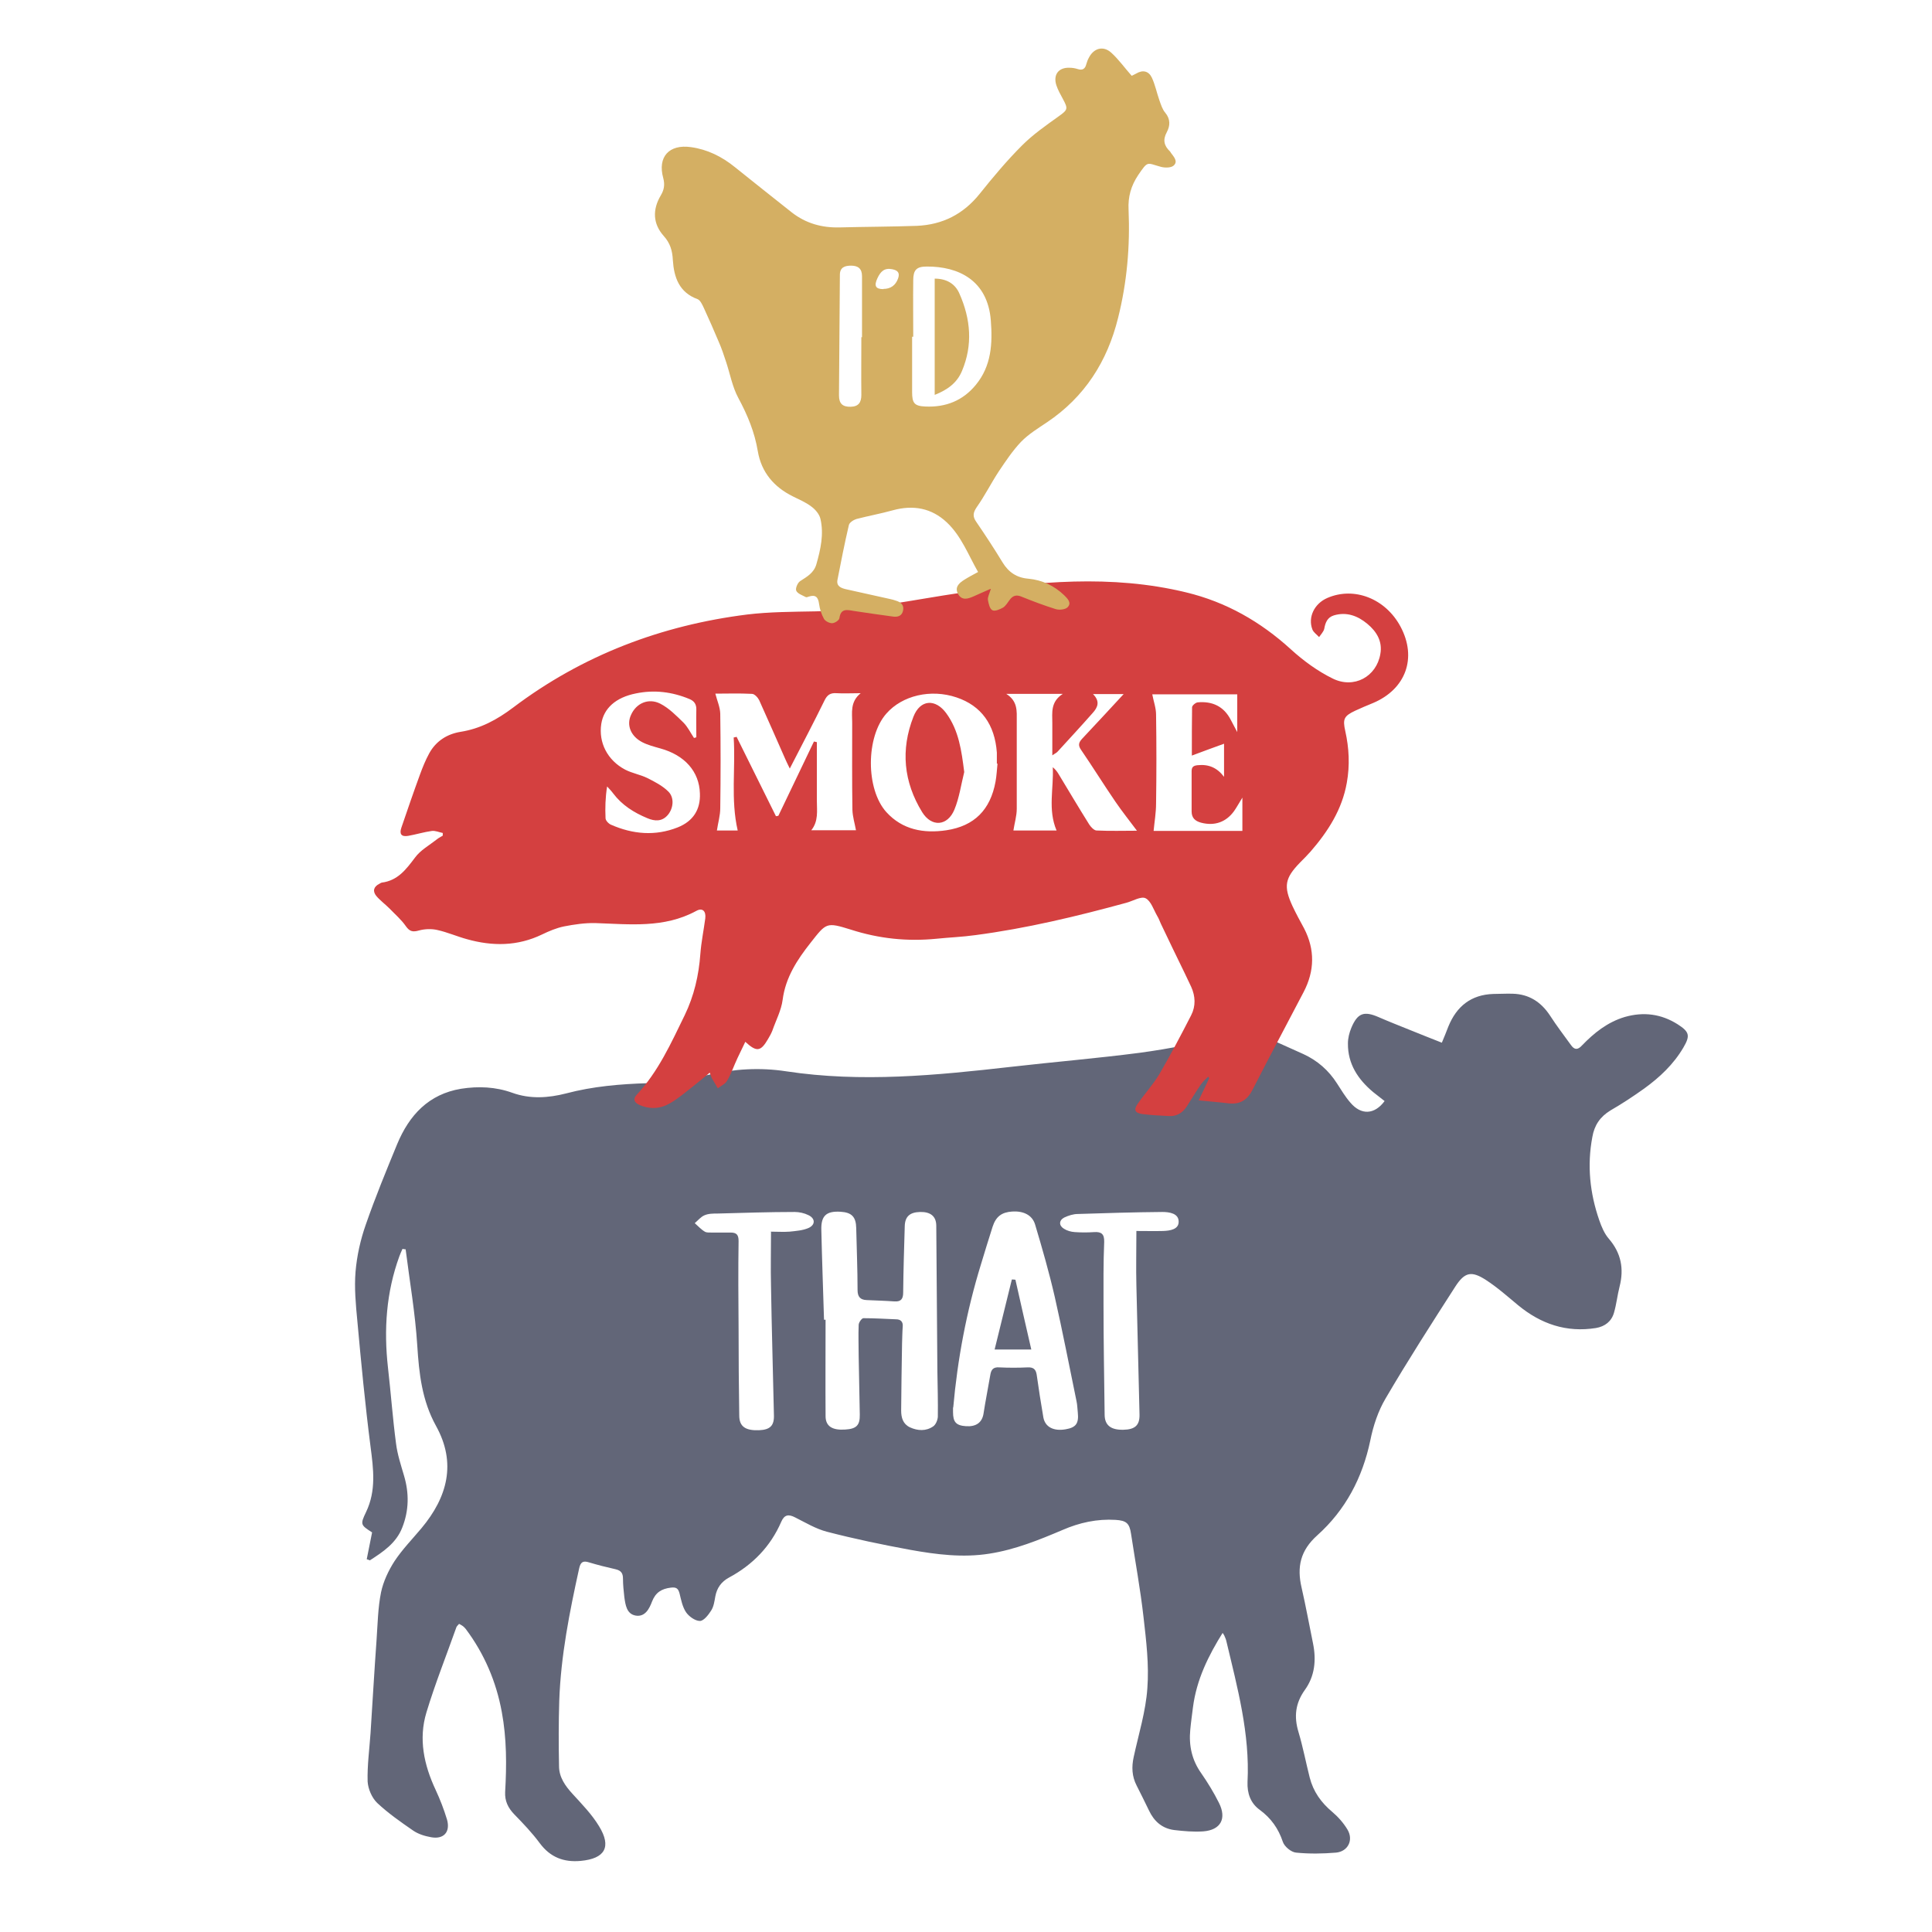
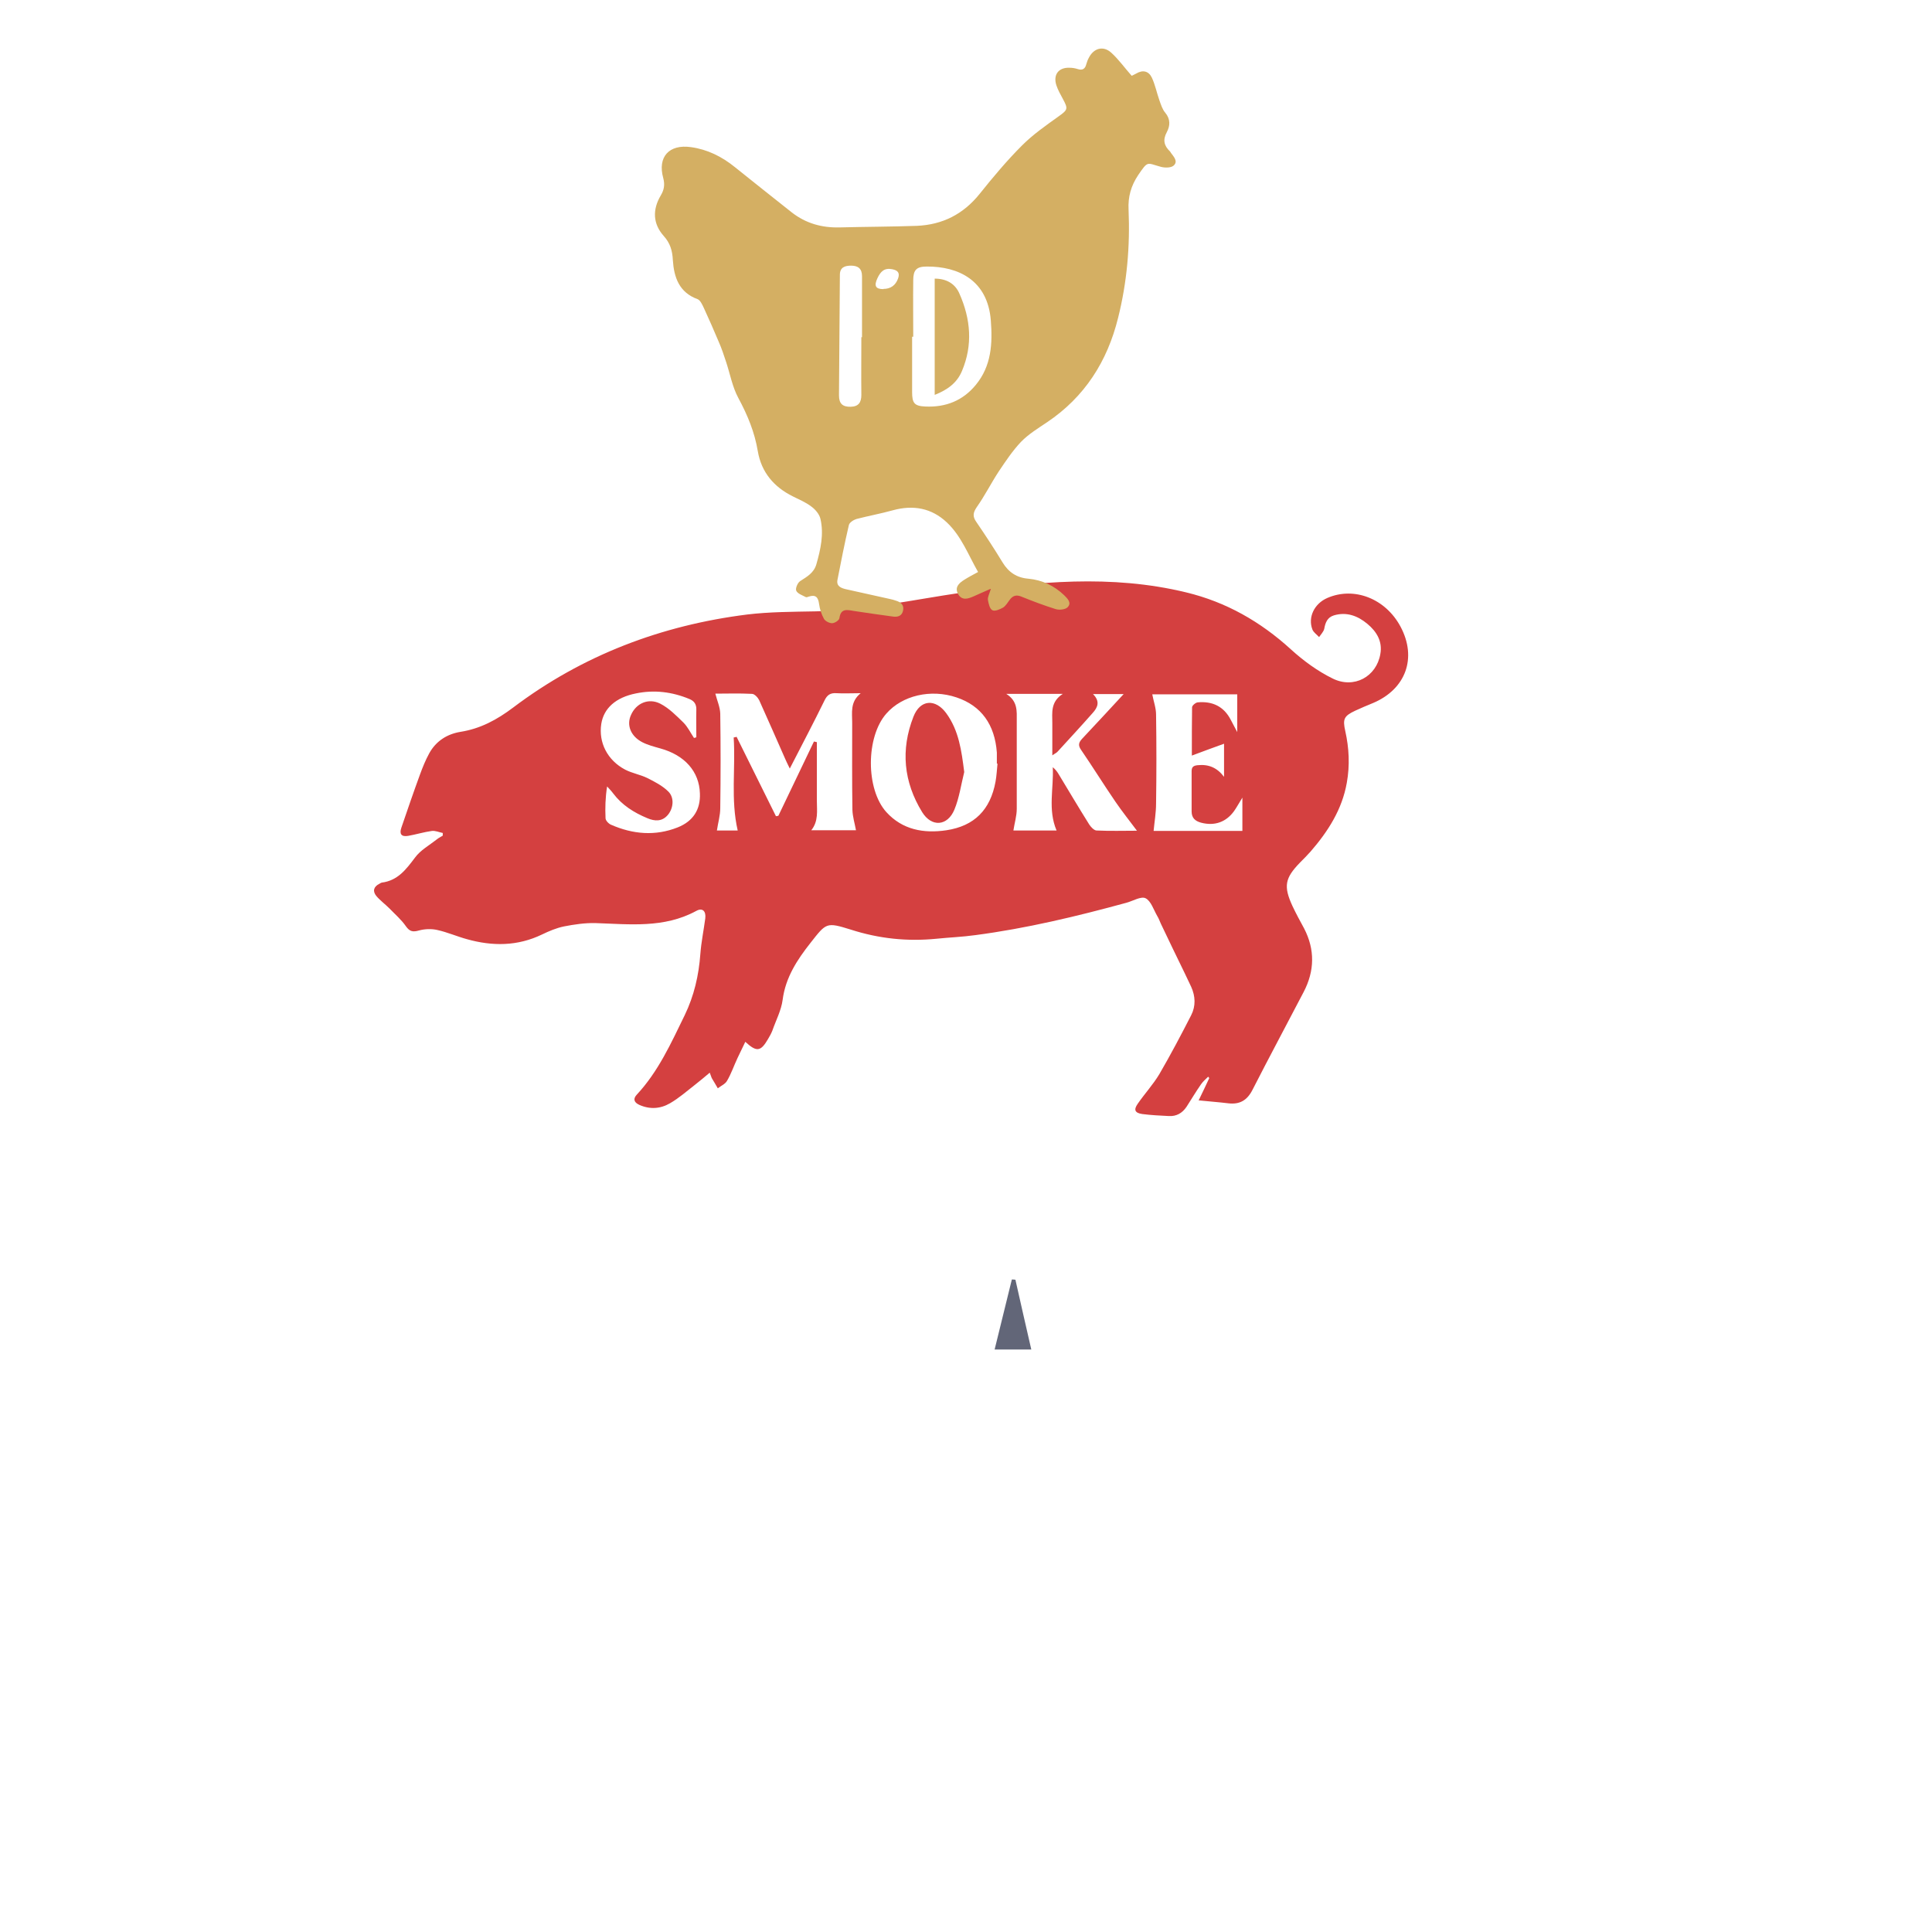
<svg xmlns="http://www.w3.org/2000/svg" viewBox="0 0 864 864" version="1.1" data-sanitized-data-name="Layer 1" data-name="Layer 1" id="Layer_1">
  <defs>
    <style>
      .cls-1 {
        fill: #d4af63;
      }

      .cls-1, .cls-2, .cls-3 {
        stroke-width: 0px;
      }

      .cls-2 {
        fill: #626678;
      }

      .cls-3 {
        fill: #d44040;
      }
    </style>
  </defs>
  <g>
-     <path d="M547.1,729.7c-6.8,10.8-12,21.5-13.6,33.8-.4,3.3-.9,6.7-1.2,10-.7,7.1.7,13.6,4.9,19.5,2.9,4.2,5.6,8.6,7.9,13.2,3.6,7.1.8,12.2-7,12.8-4.3.3-8.7-.1-13-.6-5.4-.7-9-3.9-11.3-8.8-1.8-3.7-3.6-7.4-5.5-11.1-2.1-4.1-2.3-8.3-1.3-12.8,2.2-10.2,5.4-20.4,6.1-30.7.8-10.5-.5-21.2-1.7-31.7-1.4-12.5-3.7-24.9-5.6-37.4-.7-4.7-2.1-5.9-6.9-6.2-8.3-.5-16.1,1.2-23.7,4.5-10.6,4.5-21.2,8.8-32.7,10.6-11.9,1.9-23.7.4-35.4-1.7-12.5-2.3-25-4.9-37.3-8.1-5-1.3-9.6-4.1-14.2-6.4-2.9-1.5-4.8-1.3-6.2,1.9-4.8,11.1-12.8,19.3-23.4,25-3.5,1.9-5.4,4.7-6.1,8.4-.4,2.2-.7,4.6-1.9,6.4-1.2,1.9-3.3,4.6-5,4.6-2.1,0-4.9-2-6.2-3.9-1.6-2.4-2.2-5.5-2.9-8.4-.6-2.2-1.4-2.9-3.9-2.6-4.1.5-6.8,2.1-8.4,6.2-1.2,3.2-3.1,7-7.3,6.3-4.1-.7-4.6-4.8-5.1-8.3-.3-2.7-.6-5.5-.6-8.2,0-2.4-.8-3.6-3.2-4.2-4-.9-8-1.9-12-3.1-2.8-.9-3.8,0-4.4,2.7-4.3,19.5-8.2,39.1-8.9,59.2-.3,9.7-.3,19.5-.1,29.2,0,5,2.8,8.9,6.1,12.5,4.2,4.6,8.6,9.1,11.8,14.4,5.7,9.3,2.6,14.5-8.2,15.5-7.6.7-13.6-1.6-18.3-7.9-3.4-4.6-7.4-8.8-11.4-12.9-2.8-2.9-4.3-6-4.1-10,.7-12,.7-24-1.5-35.8-2.5-13.6-7.8-26-16.1-37.1-.4-.5-.8-.9-1.3-1.3-.5-.4-1-.6-1.7-1-.5.6-1,1-1.2,1.5-4.5,12.7-9.5,25.2-13.4,38.1-3.6,11.9-1.1,23.5,4.1,34.6,2,4.3,3.7,8.7,5.1,13.3,1.6,5.6-1.5,9-7.2,7.9-2.8-.5-5.7-1.4-8-3-5.5-3.8-11.1-7.7-16-12.3-2.4-2.3-4.1-6.3-4.3-9.6-.2-7.2.8-14.4,1.3-21.6.9-13.9,1.7-27.9,2.7-41.8.5-7.1.6-14.3,2-21.2,1-4.8,3.3-9.7,6-13.9,3.5-5.3,8-9.9,12.1-14.8,11.6-13.9,15.7-29.1,6.5-45.7-6.3-11.4-7.6-23.4-8.4-36-.9-14.4-3.4-28.7-5.2-43-.5,0-.9-.1-1.4-.2-.5,1.1-1,2.2-1.4,3.3-5.9,16.2-7,32.8-5.1,49.8,1.3,11.3,2.1,22.6,3.6,33.9.6,4.9,2.2,9.7,3.6,14.5,2.3,7.8,2.2,15.5-.8,23.1-2.7,7-8.6,10.9-14.5,14.7-.5-.2-.9-.4-1.4-.5.8-4,1.6-8,2.4-12-5.1-3.3-5.4-3.5-2.7-9.1,4.6-9.6,3.3-19.3,2-29.3-2.4-18.7-4.2-37.5-5.9-56.2-.7-7.3-1.4-14.8-.8-22,.6-7.1,2.2-14.3,4.6-21.1,4.2-12.1,9.1-24,14-35.9,5.4-13,14.1-22.4,28.6-24.8,7.7-1.2,15.4-.9,22.9,1.8,8,2.9,16.2,2.3,24,.3,12.1-3.2,24.2-4.2,36.6-4.6,9.1-.3,18.2-1.6,27-3.7,11.6-2.7,23.2-3.4,34.9-1.6,33.6,5.1,67.1,1.8,100.5-2,19.2-2.2,38.5-3.8,57.7-6.3,13.4-1.8,26.6-4.6,39.9-7,7.7-1.4,15.2-.6,22.3,2.7,3.6,1.6,7.3,3.3,10.9,4.9,6.3,2.9,11.3,7.3,15,13.1,1.9,2.9,3.7,6,6,8.6,4.8,5.7,10.8,5.4,15.3-.7-1.7-1.3-3.4-2.7-5.1-4-6.8-5.7-11.4-12.6-11.3-21.8,0-2.3.6-4.7,1.5-6.9,2.8-6.7,5.7-7.7,12.3-4.8,4.6,2,9.2,3.8,13.9,5.7,4.6,1.9,9.3,3.7,14.3,5.7,1-2.4,2-4.8,2.9-7.2,3.7-9.1,10.2-14.3,20.2-14.6,2.9,0,5.7-.2,8.6-.1,7.3.2,12.7,3.7,16.7,9.8,2.9,4.5,6.2,8.8,9.3,13.1,1.6,2.3,3.1,2.3,5,.2,5.4-5.6,11.4-10.4,19.1-12.7,8.4-2.4,16.3-1.4,23.7,3.3,5.3,3.4,5.6,5.1,2.5,10.4-4.4,7.5-10.6,13.3-17.5,18.3-4.9,3.5-9.9,6.8-15.1,9.8-4.6,2.8-7.2,6.6-8.1,11.9-2.4,12.7-1.1,25.1,3.1,37.2,1,2.9,2.3,6,4.3,8.3,5.5,6.4,6.8,13.4,4.8,21.3-1,3.9-1.4,7.9-2.5,11.7-1.1,3.9-4,6.2-8.1,6.9-13.2,2.1-24.6-1.8-34.8-10.2-4.7-3.9-9.3-8-14.4-11.3-6.5-4.2-9.5-3.5-13.7,3-10.6,16.5-21.2,33-31.1,49.9-3.4,5.7-5.6,12.4-6.9,18.9-3.5,16.7-11.1,31.1-23.7,42.4-7.6,6.8-9.2,14.2-7,23.5,1.9,8.3,3.4,16.6,5.1,24.9,1.5,7.4.8,14.6-3.7,20.8-4.2,5.9-4.9,11.9-2.8,18.8,2,6.7,3.3,13.6,5,20.3,1.6,6.3,5.1,11.2,10.1,15.4,2.6,2.2,5,4.9,6.8,7.9,2.8,4.7.2,9.8-5.1,10.3-5.9.5-12,.6-17.9,0-2.2-.2-5.2-2.7-5.9-4.8-2-6-5.3-10.6-10.3-14.3-4.2-3-5.7-7.5-5.5-12.5,1.1-21.5-4.5-42.1-9.4-62.7-.2-1-.6-1.9-1-2.8-.1-.3-.4-.6-.9-1.4ZM368.4,590.2c.3,0,.5,0,.8,0,0,14.4-.1,28.7,0,43.1,0,4.6,3.1,6.4,8.8,6,5-.3,6.6-1.9,6.5-6.7-.1-8.7-.4-17.5-.5-26.2,0-4.6-.2-9.2,0-13.9,0-1.1,1.4-3,2.1-3,4.9,0,9.7.3,14.6.5,2.1,0,3.2,1.1,3,3.3-.2,2.5-.2,5-.3,7.5-.2,10-.3,20-.4,30,0,3.2.8,6,3.9,7.5,3.5,1.6,7.2,1.8,10.4-.4,1.2-.8,2-2.8,2.1-4.3.1-6.7-.1-13.5-.2-20.2-.2-21.7-.3-43.5-.5-65.2,0-4.3-2.6-6.3-7.2-6.2-4.7.1-6.8,2.1-6.9,6.4-.3,9.9-.6,19.7-.7,29.6,0,2.8-.9,4.2-3.9,4-4.1-.3-8.2-.4-12.4-.6-2.9-.1-4.1-1.5-4.1-4.5,0-9.2-.4-18.5-.6-27.7-.1-5-2-7-7-7.3-6.4-.4-8.8,1.8-8.6,8.2.3,13.4.8,26.7,1.2,40.1ZM426.2,629.5c0,1,0,1.5,0,2,0,4.4,1.3,6,5.8,6.3,4.5.3,7.1-1.6,7.8-5.4.9-5.9,2.1-11.8,3.1-17.7.4-2.3,1.4-3.4,4-3.2,4.2.2,8.5.2,12.7,0,2.5-.1,3.6.8,4,3.2.9,6.4,1.9,12.8,3,19.2.8,4.3,4.6,6.2,9.9,5.3,4.7-.8,6-2.6,5.5-7.5-.2-1.7-.2-3.5-.6-5.2-3.2-15.5-6.2-31.1-9.7-46.5-2.5-10.9-5.6-21.7-8.8-32.4-1.3-4.3-5.3-6.1-10.2-5.8-4.7.3-7.3,2.2-8.8,6.8-1.8,5.6-3.5,11.2-5.2,16.8-6.5,21.1-10.5,42.6-12.4,64ZM508.2,550.5c4.3,0,8.1.1,12,0,3-.1,7-.7,6.9-4.2,0-3.7-4.2-4.3-7.3-4.3-12.6.1-25.2.5-37.8.9-2,0-4.2.7-6.1,1.6-2.4,1.3-2.4,3.6-.1,5,1.4.9,3.2,1.4,4.9,1.5,2.8.2,5.7.2,8.6,0,3.2-.2,4.6.8,4.5,4.4-.4,9.4-.3,18.7-.3,28.1,0,16.4.3,32.7.5,49.1,0,4.8,2.8,6.9,8.3,6.8,5.3-.1,7.4-2,7.3-6.8-.4-19.2-1-38.5-1.4-57.7-.2-7.8,0-15.7,0-24.5ZM344.7,550.8c3,0,5.7.2,8.4,0,2.8-.3,5.8-.5,8.4-1.6,3.2-1.4,3.2-4.3,0-5.8-1.8-.9-4.1-1.4-6.1-1.4-11.5,0-23,.4-34.5.7-2,0-4.1,0-5.9.8-1.6.7-2.9,2.3-4.3,3.5,1.5,1.3,2.8,2.8,4.5,3.8.8.5,2.2.4,3.3.4,2.7,0,5.5,0,8.2,0,2.7,0,3.6,1,3.6,3.8-.2,13-.1,26,0,39,0,13,.1,26,.3,39,0,5,2.8,6.8,8.8,6.6,5-.2,6.9-2,6.7-6.9-.4-19.2-1-38.5-1.3-57.7-.2-7.8,0-15.7,0-24Z" class="cls-2" />
    <path d="M461.1,603.5h-16.3c2.6-10.7,5.2-21,7.7-31.3.5,0,1,0,1.6.1,2.3,10.2,4.6,20.4,7.1,31.2Z" class="cls-2" />
  </g>
  <g>
    <path d="M536,492.2c1.9-4,3.4-7,4.8-10.1-.2-.2-.4-.4-.5-.6-1.1,1.1-2.3,2.1-3.2,3.4-2.3,3.3-4.3,6.7-6.5,10.1-1.9,2.8-4.5,4.3-7.9,4.1-4-.2-8-.4-11.9-.9-3.3-.5-3.9-1.9-2-4.6,3.1-4.5,6.9-8.6,9.7-13.3,5-8.6,9.7-17.5,14.2-26.3,2.1-4.1,1.9-8.5,0-12.7-.9-2-2-4.1-2.9-6.1-3.6-7.4-7.2-14.8-10.7-22.2-.5-1.1-.9-2.3-1.6-3.4-1.6-2.8-2.8-6.7-5.2-7.9-2-1-5.6,1.2-8.5,2-22.3,6.1-44.8,11.5-67.7,14.5-5.7.8-11.4,1-17.2,1.6-13.1,1.3-25.8,0-38.5-4.1-10.9-3.4-10.9-3-17.9,5.9-6,7.6-11.2,15.5-12.5,25.5-.6,4.7-3,9.2-4.6,13.8-.5,1.3-1.2,2.5-1.9,3.7-3.3,5.7-5.1,6-10.2,1.3-1.2,2.6-2.4,4.9-3.5,7.3-1.6,3.4-2.8,7-4.7,10.2-.8,1.4-2.7,2.2-4.1,3.3-.9-1.5-1.7-3-2.6-4.4-.3-.5-.4-1.1-1-2.6-2.4,2-4.5,3.8-6.7,5.5-3.6,2.8-7.1,5.9-11.1,8.2-4.3,2.5-9,2.8-13.7.7-2.4-1.1-2.9-2.7-1.1-4.6,9.6-10.3,15.3-23,21.4-35.5,4.2-8.7,6.3-17.8,7-27.4.4-5.3,1.5-10.6,2.2-15.9.4-3.3-1.3-4.9-4.1-3.3-14.4,7.8-29.8,5.9-45.1,5.4-4.6-.1-9.4.6-14,1.5-3.4.7-6.7,2.1-9.8,3.6-11,5.3-22.2,5.3-33.6,2.1-4.4-1.2-8.7-3.1-13.2-4.1-2.6-.6-5.6-.5-8.2.2-2.8.8-4.2.5-5.9-1.9-2-2.9-4.8-5.3-7.3-7.9-1.9-1.9-4.2-3.6-5.9-5.6-1.8-2.2-1.2-4.2,1.4-5.5.3-.2.7-.4,1-.5,7.2-.9,10.9-5.9,14.9-11.2,2.4-3.3,6.4-5.5,9.7-8.1.8-.7,1.8-1.1,2.7-1.7,0-.4,0-.8,0-1.2-1.6-.3-3.3-1.1-4.9-.9-3.6.5-7.1,1.6-10.6,2.2-3,.5-4-.8-3-3.7,2.7-7.9,5.4-15.8,8.3-23.7,1.2-3.3,2.5-6.5,4.2-9.6,3-5.4,7.9-8.5,13.8-9.5,9-1.4,16.4-5.4,23.7-10.9,31-23.4,66.3-36.8,104.7-41.6,10-1.2,20.2-1.2,30.3-1.4,22.2-.4,43.9-5.2,65.7-8.4,33.3-4.9,66.8-8.2,100.2-.1,17.9,4.3,33.3,13.1,46.9,25.5,5.6,5.1,11.9,9.7,18.6,13,9.6,4.8,19.7-.8,21.4-11,1-5.6-1.7-10-5.8-13.4-4.3-3.6-9.3-5.5-15-3.8-2.9.9-3.8,3.2-4.3,6-.3,1.3-1.5,2.5-2.3,3.7-1-1.1-2.5-2.1-3-3.4-2.1-5.5.9-11.6,6.7-14.1,12-5.2,26,.3,32.7,12.8,7.5,14,2.4,28-12.3,34.2-2.7,1.1-5.3,2.2-7.9,3.4-5.1,2.4-5.7,3.7-4.5,9.1,1.7,7.6,2.1,15.3.7,23.1-2.1,12-8.4,21.8-16.2,30.8-1.5,1.7-3.1,3.3-4.7,4.9-6.8,7-7.5,10.6-3.4,19.5,1.6,3.4,3.4,6.7,5.2,10,4.9,9.5,4.7,19-.2,28.4-7.6,14.6-15.4,29.1-22.9,43.8-2.4,4.7-5.7,6.6-10.8,6-4.1-.5-8.3-.8-13.1-1.3ZM353.2,343.7c-1-2-1.5-3.1-2-4.2-3.9-8.8-7.7-17.6-11.7-26.4-.6-1.2-2.1-2.8-3.2-2.8-5.7-.3-11.4-.1-16.4-.1.8,3.1,2.1,6,2.2,8.9.2,14.1.2,28.2,0,42.3,0,3.3-1,6.6-1.5,10h9.3c-3.2-13.9-.9-27.8-1.8-41.6.4,0,.9-.2,1.3-.3,5.9,11.8,11.7,23.7,17.6,35.5.4,0,.7-.1,1.1-.2,5.3-11.1,10.6-22.1,15.9-33.2.4.1.8.2,1.3.3,0,8.7,0,17.4,0,26.2,0,4.5.8,9.1-2.5,13.2h20c-.6-3.2-1.5-6.1-1.6-9.1-.2-13-.1-26-.1-39,0-4.5-1-9.3,3.8-13.2-4.3,0-7.6.2-10.8,0-2.8-.2-4.2.8-5.4,3.3-4.8,9.8-9.9,19.5-15.4,30.2ZM508.6,371.7c-3.5-4.7-6.8-8.8-9.8-13.2-5.2-7.6-10.1-15.5-15.3-23.1-1.5-2.1-1.1-3.4.5-5.1,6.3-6.7,12.5-13.4,18.5-19.9h-13.7c3.3,3.3,2.1,6-.2,8.5-5.1,5.8-10.4,11.5-15.6,17.2-.5.6-1.3.9-2.4,1.7,0-5.2,0-9.8,0-14.4,0-4.6-.9-9.5,4.7-13.1h-25.3c5.2,3.3,4.7,7.7,4.7,12.1,0,13.1,0,26.2,0,39.3,0,3.2-1,6.4-1.5,9.7h19.3c-4-9.4-1.2-18.9-1.7-28.3,1.1.9,1.9,1.9,2.5,2.9,4.6,7.6,9.1,15.2,13.8,22.7.7,1.1,2.1,2.6,3.2,2.7,6.1.3,12.2.1,18.4.1ZM446.1,341.5c-.1,0-.2,0-.3,0,0-1.6,0-3.3,0-4.9-.9-12.6-7-21-18-24.7-11.5-3.9-24.3-.9-31.4,7.2-9.2,10.4-9.3,33.8,0,44.1,7.2,7.9,16.7,9.6,26.8,8.1,12.6-1.9,19.7-9.2,22-21.7.5-2.7.6-5.4.9-8.2ZM310.4,330c.3,0,.7-.2,1-.3,0-4.1-.1-8.2,0-12.2.1-2.5-.9-4-3.1-4.9-7.7-3.2-15.7-4.2-23.9-2.5-9.1,1.8-14.4,6.7-15.5,13.6-1.3,8.3,2.7,16.3,10.7,20.5,3.1,1.6,6.7,2.2,9.8,3.7,3.4,1.7,6.9,3.5,9.5,6.1,2.8,2.8,2.2,7.5-.2,10.4-2.6,3.1-5.9,2.9-9.2,1.5-6-2.5-11.3-5.8-15.3-11.1-.8-1.1-1.8-2.1-2.7-3.1-.8,5-.9,9.7-.7,14.2,0,1,1.3,2.4,2.4,2.9,9.8,4.3,19.8,5.2,29.9,1.2,7-2.8,10.2-8.1,9.9-15.2-.3-9.8-6.8-17.1-17.7-20.1-2.8-.8-5.6-1.5-8.1-2.8-5.2-2.7-7.1-7.7-5-12.2,2.3-5.2,7.8-7.7,13.1-5,3.9,2,7.1,5.3,10.3,8.4,2,2,3.2,4.6,4.8,7ZM533,338c0-8.3,0-15,.1-21.7,0-.8,1.6-2.1,2.5-2.2,6.6-.6,11.7,1.8,14.8,7.8.8,1.5,1.6,3.1,2.9,5.5v-16.9h-38c.6,3.2,1.7,6.1,1.7,9.1.2,13.2.2,26.5,0,39.7,0,4.1-.7,8.1-1.1,12.3h39.7v-14.9c-1.5,2.4-2.5,4.3-3.7,6-3.6,5-8.8,6.8-14.8,5.2-2.6-.7-4.2-2.1-4.2-5,0-6,0-12,0-18,0-1.9.8-2.5,2.7-2.7,4.9-.5,8.7,1.1,11.8,5.2v-14.8c-4.5,1.6-9,3.3-14.4,5.3Z" class="cls-3" />
    <path d="M431.2,345.3c-1.4,5.6-2.2,11.5-4.4,16.8-3.1,7.4-10.2,7.9-14.4,1.1-8.3-13.5-9.7-27.9-3.9-42.7,3-7.7,9.8-8.2,14.7-1.5,5.6,7.7,6.8,16.7,8,26.2Z" class="cls-3" />
  </g>
  <g>
    <path d="M443.3,263.2c-3.3,1.4-5.6,2.5-7.9,3.5-2.5,1.1-5.2,2-6.9-1-1.7-3,.3-4.9,2.7-6.4,1.9-1.2,3.8-2.2,6.2-3.5-4.4-7.7-7.5-16.1-14-22.2-6.8-6.4-15-7.9-24.1-5.4-5.4,1.5-10.9,2.5-16.3,3.9-1.3.4-3.2,1.6-3.4,2.8-1.9,8.1-3.5,16.3-5.1,24.5-.5,2.8,1.7,3.6,3.8,4.1,6.6,1.5,13.2,2.9,19.8,4.4.9.2,1.7.4,2.5.7,2.1.6,3.7,1.8,3.3,4.2-.4,2.7-2.5,3.3-4.8,2.9-5.8-.8-11.6-1.6-17.4-2.5-2.9-.5-5.7-1.2-6.3,3.2-.1,1-2.1,2.3-3.3,2.3-1.2,0-3-.9-3.6-1.9-1.1-2-1.9-4.4-2.2-6.7-.4-3-1.5-4.3-4.6-3.3-.5.2-1.1.4-1.4.2-1.5-.8-3.6-1.5-4.2-2.8-.5-1,.6-3.6,1.7-4.3,3.1-2,6.2-3.7,7.3-7.6,1.9-6.7,3.4-13.4,1.8-20.3-.5-2.1-2.3-4.2-4.1-5.5-2.5-1.9-5.4-3.1-8.2-4.5-8.5-4.2-14.1-10.8-15.7-20.2-1.4-8.5-4.6-16.2-8.7-23.8-2.7-5-3.7-10.8-5.5-16.2-1-3-2-6.1-3.3-9-2.1-5-4.3-10-6.6-15-.7-1.5-1.6-3.5-2.8-4-8.3-3-10.6-9.8-11.1-17.5-.2-4.2-1.2-7.6-4.1-10.8-4.8-5.4-5.1-11.7-1.3-18.1,1.5-2.5,1.9-4.8,1.1-7.8-2.6-9.4,2.6-15.2,12.4-13.8,7.3,1,13.8,4.2,19.6,8.9,8.5,6.8,17,13.6,25.5,20.3,6.3,4.9,13.4,6.9,21.4,6.7,11.5-.3,23-.3,34.5-.7,11.5-.5,20.8-5.2,28.1-14.3,6-7.5,12.2-14.9,19-21.7,4.8-4.8,10.5-8.8,16.1-12.8,4.3-3.1,4.6-3.4,2.1-8-1.1-2-2.2-4-2.9-6.1-1.5-4.7,1-8,5.9-7.8,1.2,0,2.5.2,3.7.6,2.2.7,3.3-.2,3.8-2.2.3-1,.6-1.9,1.1-2.8,2.2-4.4,6.5-5.6,10.1-2.3,3.3,3,5.9,6.7,9.1,10.3.6-.3,1.3-.6,2-1,3-1.8,5.6-1.1,7,1.8,1.5,3.2,2.2,6.8,3.4,10.2.7,1.9,1.3,4,2.6,5.5,2.4,2.9,2.2,5.9.7,8.7-1.9,3.5-1.2,6.1,1.4,8.6.2.2.3.4.4.6,1.3,1.8,3.4,3.9,1.2,5.8-1.2,1-3.9,1-5.7.5-6.3-1.7-5.6-2.9-10.1,3.7-3.2,4.8-4.6,9.7-4.3,15.5.7,16.3-.7,32.5-4.7,48.4-4.8,19.4-14.9,35.3-31.7,46.6-4,2.7-8.3,5.3-11.7,8.8-3.8,4-6.9,8.7-10,13.3-3.4,5.2-6.2,10.8-9.8,15.9-1.7,2.5-1.9,4.2-.2,6.6,4.1,6,8.1,12.1,11.8,18.2,2.7,4.4,6.4,6.8,11.5,7.2,6.2.6,11.5,3.1,16,7.4,1.5,1.5,3.5,3.4,1.5,5.4-1,1-3.7,1.3-5.3.8-5.1-1.6-10.2-3.5-15.1-5.5-2.3-1-4-.7-5.5,1.4-.9,1.2-1.7,2.6-2.9,3.4-1.4.8-3.7,1.8-4.8,1.2-1.2-.6-1.7-2.9-2-4.6-.2-1.2.6-2.6,1.4-5.2ZM408.4,150.6c-.2,0-.3,0-.5,0,0,8.2,0,16.5,0,24.7,0,5,1,6.3,6,6.5,9,.4,16.7-2.6,22.5-9.7,7-8.5,7.5-18.5,6.7-28.8-1.4-17.9-14.4-24.2-28.7-24.1-4.6,0-6,1.6-6,6.2-.1,8.4,0,16.7,0,25.1ZM385.2,150.8c.1,0,.2,0,.3,0,0-9.1,0-18.2,0-27.3,0-3.4-1.8-4.7-4.9-4.7-2.7,0-5,.7-5,4.1-.1,18-.3,35.9-.4,53.9,0,3.8,1.7,5.2,5.3,5.1,3.5-.1,4.7-2,4.7-5.3-.1-8.6,0-17.2,0-25.8ZM395.1,129.2c3.2,0,5.4-1.6,6.5-4.6.9-2.5,0-3.7-2.6-4.2-3.5-.7-5.2,1-6.6,4-1.6,3.4-.9,4.9,2.7,4.9Z" class="cls-1" />
    <path d="M418,176.6v-52c5.3,0,9.2,2.3,11.1,6.8,5,11.3,6,22.9,1.1,34.5-2.2,5.3-6.4,8.4-12.2,10.7Z" class="cls-1" />
  </g>
</svg>